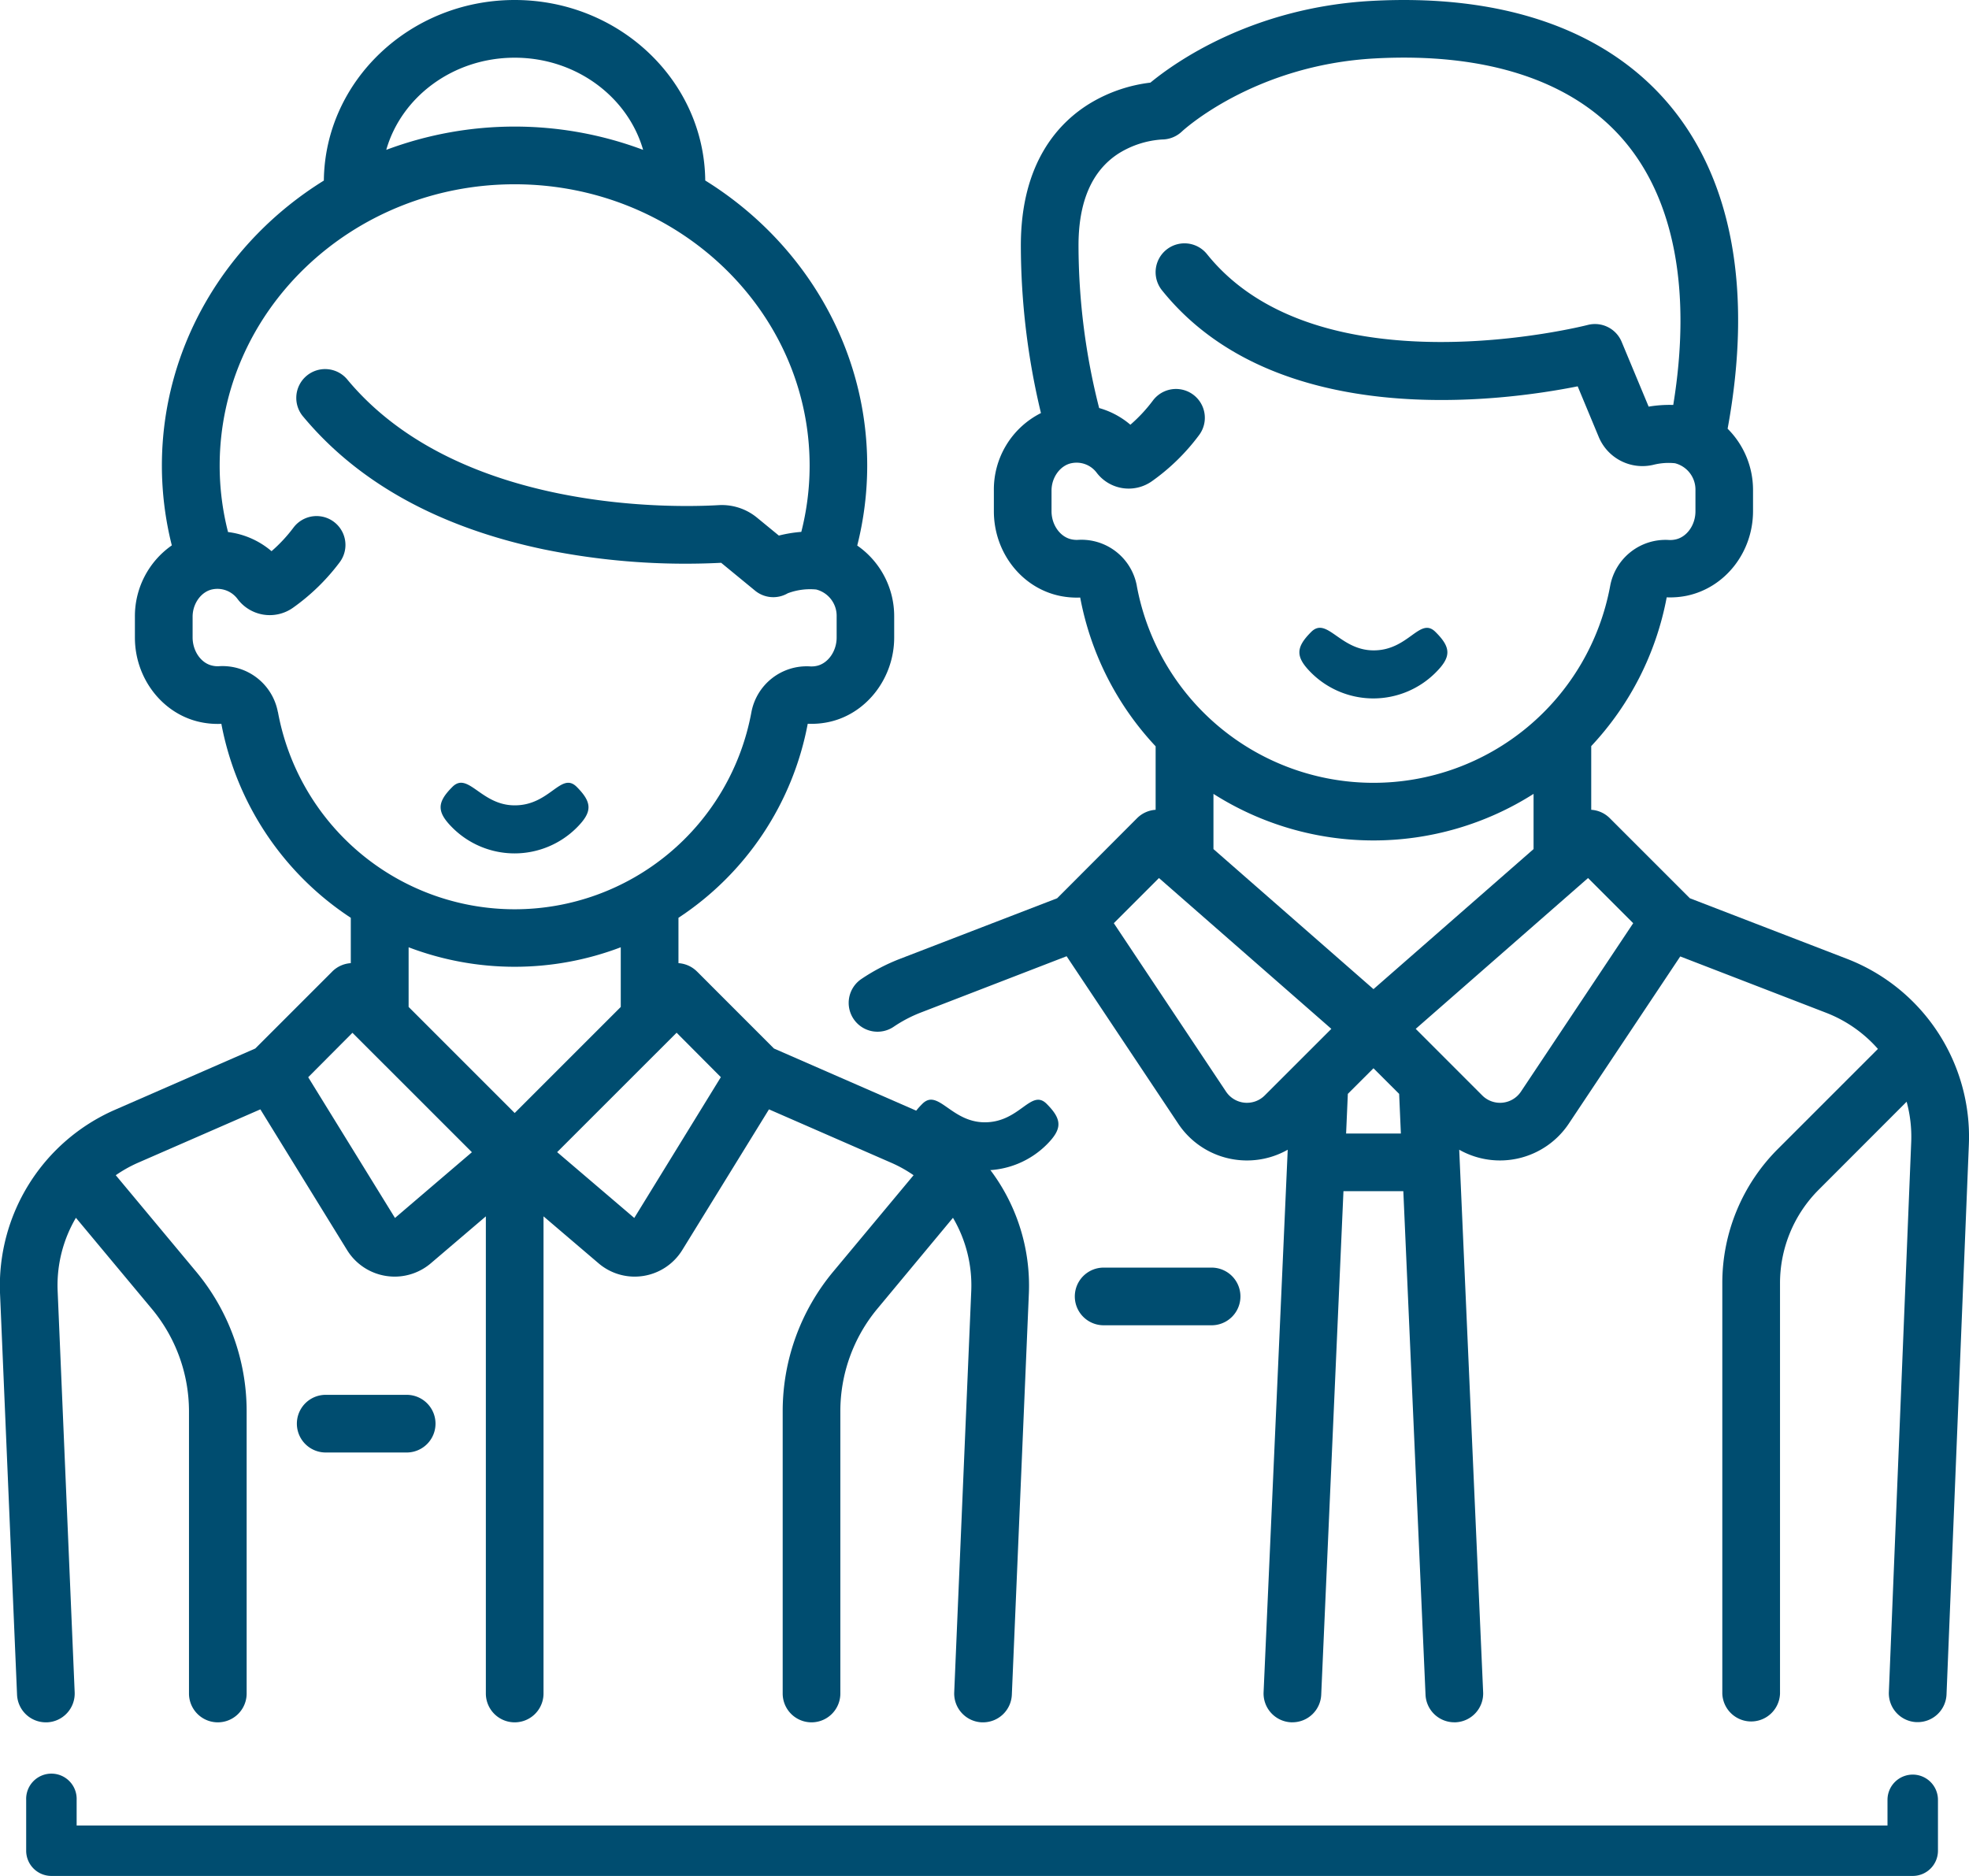
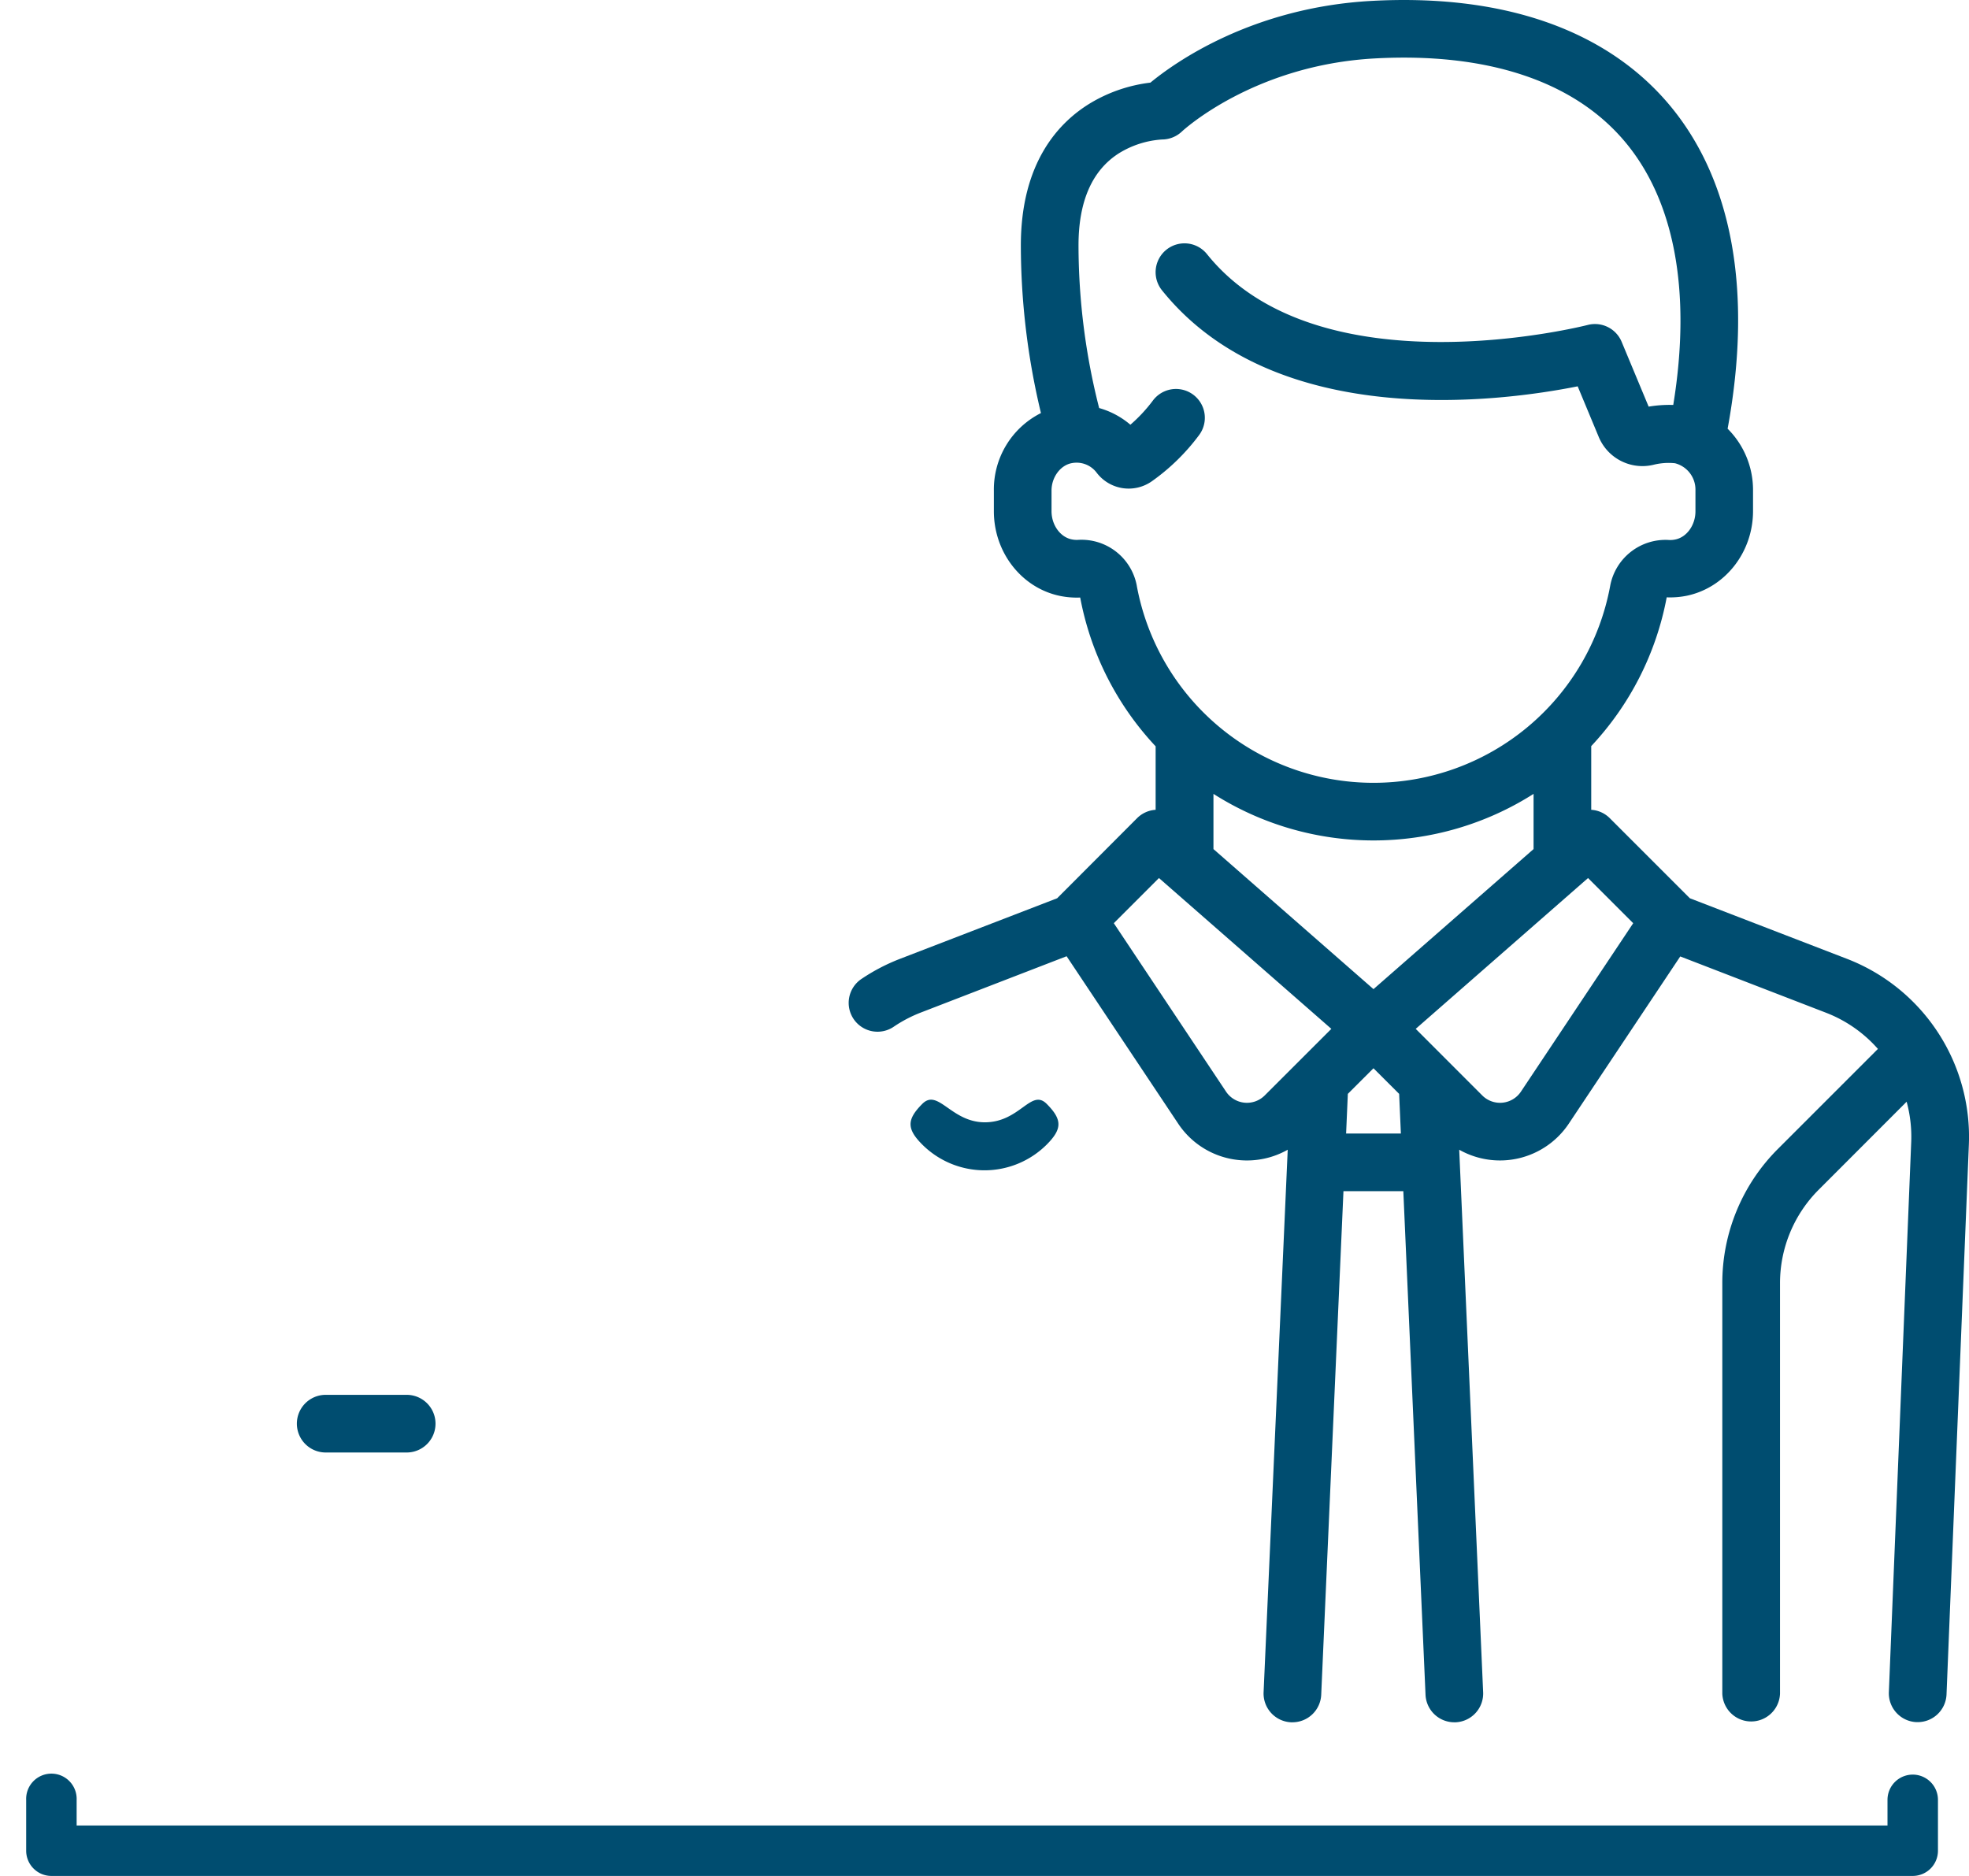
<svg xmlns="http://www.w3.org/2000/svg" viewBox="0 0 489.68 466.54">
  <defs>
    <style>.cls-1{fill:#004d70;}</style>
  </defs>
  <g id="Capa_2" data-name="Capa 2">
    <g id="Capa_1-2" data-name="Capa 1">
      <path class="cls-1" d="M260.3,274.53c-3.91-3.9-6.66,4.64-15.46,4.59-8.34-.06-11.55-8.5-15.46-4.59s-3.9,6.24,0,10.14a21.9,21.9,0,0,0,30.92,0C264.2,280.77,264.2,278.44,260.3,274.53Z" />
-       <path class="cls-1" d="M301.32,315.26H274.47a7.17,7.17,0,1,0,0,14.34h26.85a7.17,7.17,0,0,0,0-14.34Z" />
      <path class="cls-1" d="M459.32,238.46,420.26,223.4l-19.92-19.92a7.16,7.16,0,0,0-4.61-2.08V185.56a74,74,0,0,0,18.77-37,20.84,20.84,0,0,0,5-.4c9.54-2,16.47-10.81,16.47-21.06v-5.23a21.51,21.51,0,0,0-6.32-15.25c6.33-34.45,1.12-62.53-15.15-81.32C398.79,7.17,373.43-1.52,341.19.22c-29.77,1.61-49,15.31-55.09,20.33a37.67,37.67,0,0,0-14.76,5c-8,4.78-17.46,14.82-17.46,35.51a179.11,179.11,0,0,0,5,41.67A21.26,21.26,0,0,0,247.17,122v5.15c0,10.25,6.92,19.1,16.47,21.06a20.76,20.76,0,0,0,5,.4,74,74,0,0,0,18.76,37V201.4a7.16,7.16,0,0,0-4.61,2.08L262.91,223.4l-39.07,15.06a48.17,48.17,0,0,0-9.59,5,7.17,7.17,0,1,0,8.06,11.86,33.63,33.63,0,0,1,6.7-3.5l36.25-14L293,279.44a20.49,20.49,0,0,0,15.1,9.07,20.54,20.54,0,0,0,12.15-2.57l-6,134.92a7.17,7.17,0,0,0,6.85,7.48h.32a7.17,7.17,0,0,0,7.16-6.86l5.53-125.23H349l5.52,125.23a7.17,7.17,0,0,0,7.16,6.86H362a7.17,7.17,0,0,0,6.85-7.48l-5.95-134.92a20.58,20.58,0,0,0,27.26-6.5l27.71-41.57,36.25,14a33,33,0,0,1,12.91,9l-24.8,24.8a47.11,47.11,0,0,0-13.9,33.55v102a7.18,7.18,0,0,0,14.35,0v-102a32.87,32.87,0,0,1,9.69-23.4L474.17,274a33.15,33.15,0,0,1,1.14,10l-5.56,136.84a7.18,7.18,0,0,0,6.88,7.46h.3a7.18,7.18,0,0,0,7.16-6.88l5.56-136.85A47.45,47.45,0,0,0,459.32,238.46ZM282.71,145.64a14,14,0,0,0-14.53-11.38,6,6,0,0,1-1.67-.12c-2.85-.58-5-3.59-5-7V122c0-3.33,2.23-6.32,5.06-6.82a6.24,6.24,0,0,1,6.14,2.35,10,10,0,0,0,13.75,2.16,52.15,52.15,0,0,0,11.76-11.5,7.17,7.17,0,1,0-11.51-8.56,38.15,38.15,0,0,1-5.59,6,20.54,20.54,0,0,0-7.77-4.15,164.58,164.58,0,0,1-5.13-40.43c0-11,3.39-18.7,10.07-22.94A23.23,23.23,0,0,1,289,34.69a7.24,7.24,0,0,0,4.95-2c.18-.17,17.81-16.53,48-18.16,27.64-1.5,49,5.48,61.71,20.18s17.1,37.56,12.47,66a31.57,31.57,0,0,0-6.12.42L403.29,85a7.19,7.19,0,0,0-8.44-4.18c-.67.17-66.91,17-94.68-17.62a7.18,7.18,0,0,0-11.19,9c28.37,35.31,84.64,27.63,103.38,23.88l5.21,12.52a11.77,11.77,0,0,0,13.62,7,15.48,15.48,0,0,1,5.37-.39,6.77,6.77,0,0,1,5.09,6.73v5.23c0,3.41-2.15,6.42-5,7a6,6,0,0,1-1.67.12,14,14,0,0,0-14.53,11.38,59.86,59.86,0,0,1-117.74,0Zm31.82,126.8a6.25,6.25,0,0,1-9.62-.95L277,229.6l11.23-11.23,42.87,37.51Zm20.24,9.47.43-9.86,6.38-6.37,6.38,6.37.43,9.86ZM341.58,246l-39.8-34.83V197.44a74.2,74.2,0,0,0,79.61,0v13.73Zm36.67,25.49a6.25,6.25,0,0,1-9.62.95l-16.55-16.56,42.86-37.51,11.23,11.23Z" />
-       <path class="cls-1" d="M227.48,276.06l-35-15.29-19.14-19.15a7.18,7.18,0,0,0-4.61-2.08V228.26A74.13,74.13,0,0,0,200.88,180a20.44,20.44,0,0,0,5.66-.53c9.18-2.18,15.84-11,15.84-20.92v-5.23a21.38,21.38,0,0,0-9.19-17.64,81.27,81.27,0,0,0,2.48-19.87c0-29.72-16.06-55.89-40.28-70.92C175.14,20.1,154,0,128,0S80.8,20.1,80.54,44.91c-24.21,15-40.28,41.2-40.28,70.92a81.26,81.26,0,0,0,2.47,19.81,21.46,21.46,0,0,0-9.18,17.78v5.15c0,10,6.66,18.74,15.84,20.92a20.51,20.51,0,0,0,5.66.53,74.14,74.14,0,0,0,32.19,48.24v11.28a7.16,7.16,0,0,0-4.61,2.08L63.48,260.77l-35,15.29A47.75,47.75,0,0,0,0,321.54l4.24,99.94a7.17,7.17,0,0,0,7.16,6.87h.31a7.17,7.17,0,0,0,6.86-7.47l-4.24-99.94a33.13,33.13,0,0,1,4.55-18.07l18.83,22.59A39.88,39.88,0,0,1,47,350.94v70.24a7.17,7.17,0,0,0,14.34,0V350.94a54.25,54.25,0,0,0-12.55-34.66l-20-24a33.23,33.23,0,0,1,5.44-3.06l30.52-13.32,21.57,35A13.88,13.88,0,0,0,96,317.33a14.29,14.29,0,0,0,2.16.17,13.88,13.88,0,0,0,9-3.33l13.67-11.66V421.18a7.17,7.17,0,1,0,14.34,0V302.51l13.67,11.66a13.83,13.83,0,0,0,9,3.33,14.29,14.29,0,0,0,2.16-.17,13.9,13.9,0,0,0,9.67-6.43l21.57-35,30.52,13.33a32.46,32.46,0,0,1,5.44,3.05l-20,24a54.25,54.25,0,0,0-12.55,34.66v70.24a7.17,7.17,0,0,0,14.34,0V350.94a39.88,39.88,0,0,1,9.23-25.48L237,302.87a33.13,33.13,0,0,1,4.55,18.07l-4.24,99.94a7.17,7.17,0,0,0,6.86,7.47h.31a7.17,7.17,0,0,0,7.16-6.87l4.24-99.94A47.75,47.75,0,0,0,227.48,276.06ZM128,14.35c15.26,0,28.14,9.73,31.94,22.92a91,91,0,0,0-63.88,0C99.83,24.08,112.71,14.35,128,14.35ZM69.1,177.07a14,14,0,0,0-14.53-11.39,5.7,5.7,0,0,1-1.87-.16c-2.74-.64-4.8-3.63-4.8-7v-5.15c0-3.33,2.22-6.33,5.06-6.82A6.24,6.24,0,0,1,59.1,149a10,10,0,0,0,13.75,2.16,52.27,52.27,0,0,0,11.61-11.3A7.18,7.18,0,0,0,73,131.2a37.68,37.68,0,0,1-5.47,5.88,20.51,20.51,0,0,0-10.82-4.76,66.61,66.61,0,0,1-2.08-16.49c0-38.6,32.91-70,73.36-70s73.36,31.4,73.36,70a66.69,66.69,0,0,1-2.07,16.45,32.82,32.82,0,0,0-5.58.92l-5.4-4.43a13.79,13.79,0,0,0-9.57-3.14c-10.54.62-64.54,2.05-92.24-31.1a7.17,7.17,0,1,0-11,9.19c13.66,16.36,33.7,27.41,59.56,32.87a175.62,175.62,0,0,0,44.3,3.38l8.41,6.91a7.14,7.14,0,0,0,8.15.67,15.8,15.8,0,0,1,7.07-.94,6.76,6.76,0,0,1,5.09,6.73v5.23c0,3.32-2.06,6.31-4.8,7a6,6,0,0,1-1.87.16,14,14,0,0,0-14.53,11.39,59.86,59.86,0,0,1-117.74,0ZM98.23,302.91l-21.58-35,11-11.05,29.71,29.7ZM128,276.81l-26.38-26.38V235.59a74.17,74.17,0,0,0,52.76,0v14.84Zm29.74,26.1-19.18-16.37,29.71-29.7,11,11.05Z" />
      <path class="cls-1" d="M101.13,346.9H81a7.17,7.17,0,1,0,0,14.34h20.14a7.17,7.17,0,0,0,0-14.34Z" />
      <path class="cls-1" d="M475.69,441.35a6.28,6.28,0,0,0-6.28,6.28V454H19.06v-6.36a6.28,6.28,0,1,0-12.55,0v12.64a6.27,6.27,0,0,0,6.27,6.27H475.69a6.27,6.27,0,0,0,6.27-6.27V447.63A6.28,6.28,0,0,0,475.69,441.35Z" />
-       <path class="cls-1" d="M357,157.17c-3.91-3.91-6.67,4.64-15.46,4.58-8.34-.05-11.55-8.49-15.46-4.58s-3.9,6.23,0,10.14a21.9,21.9,0,0,0,30.92,0C360.94,163.4,360.94,161.07,357,157.17Z" />
-       <path class="cls-1" d="M143.43,195.7c-3.91-3.9-6.67,4.64-15.46,4.59-8.34,0-11.55-8.49-15.46-4.59s-3.9,6.24,0,10.14a21.87,21.87,0,0,0,30.92,0C147.33,201.94,147.33,199.61,143.43,195.7Z" />
    </g>
  </g>
</svg>